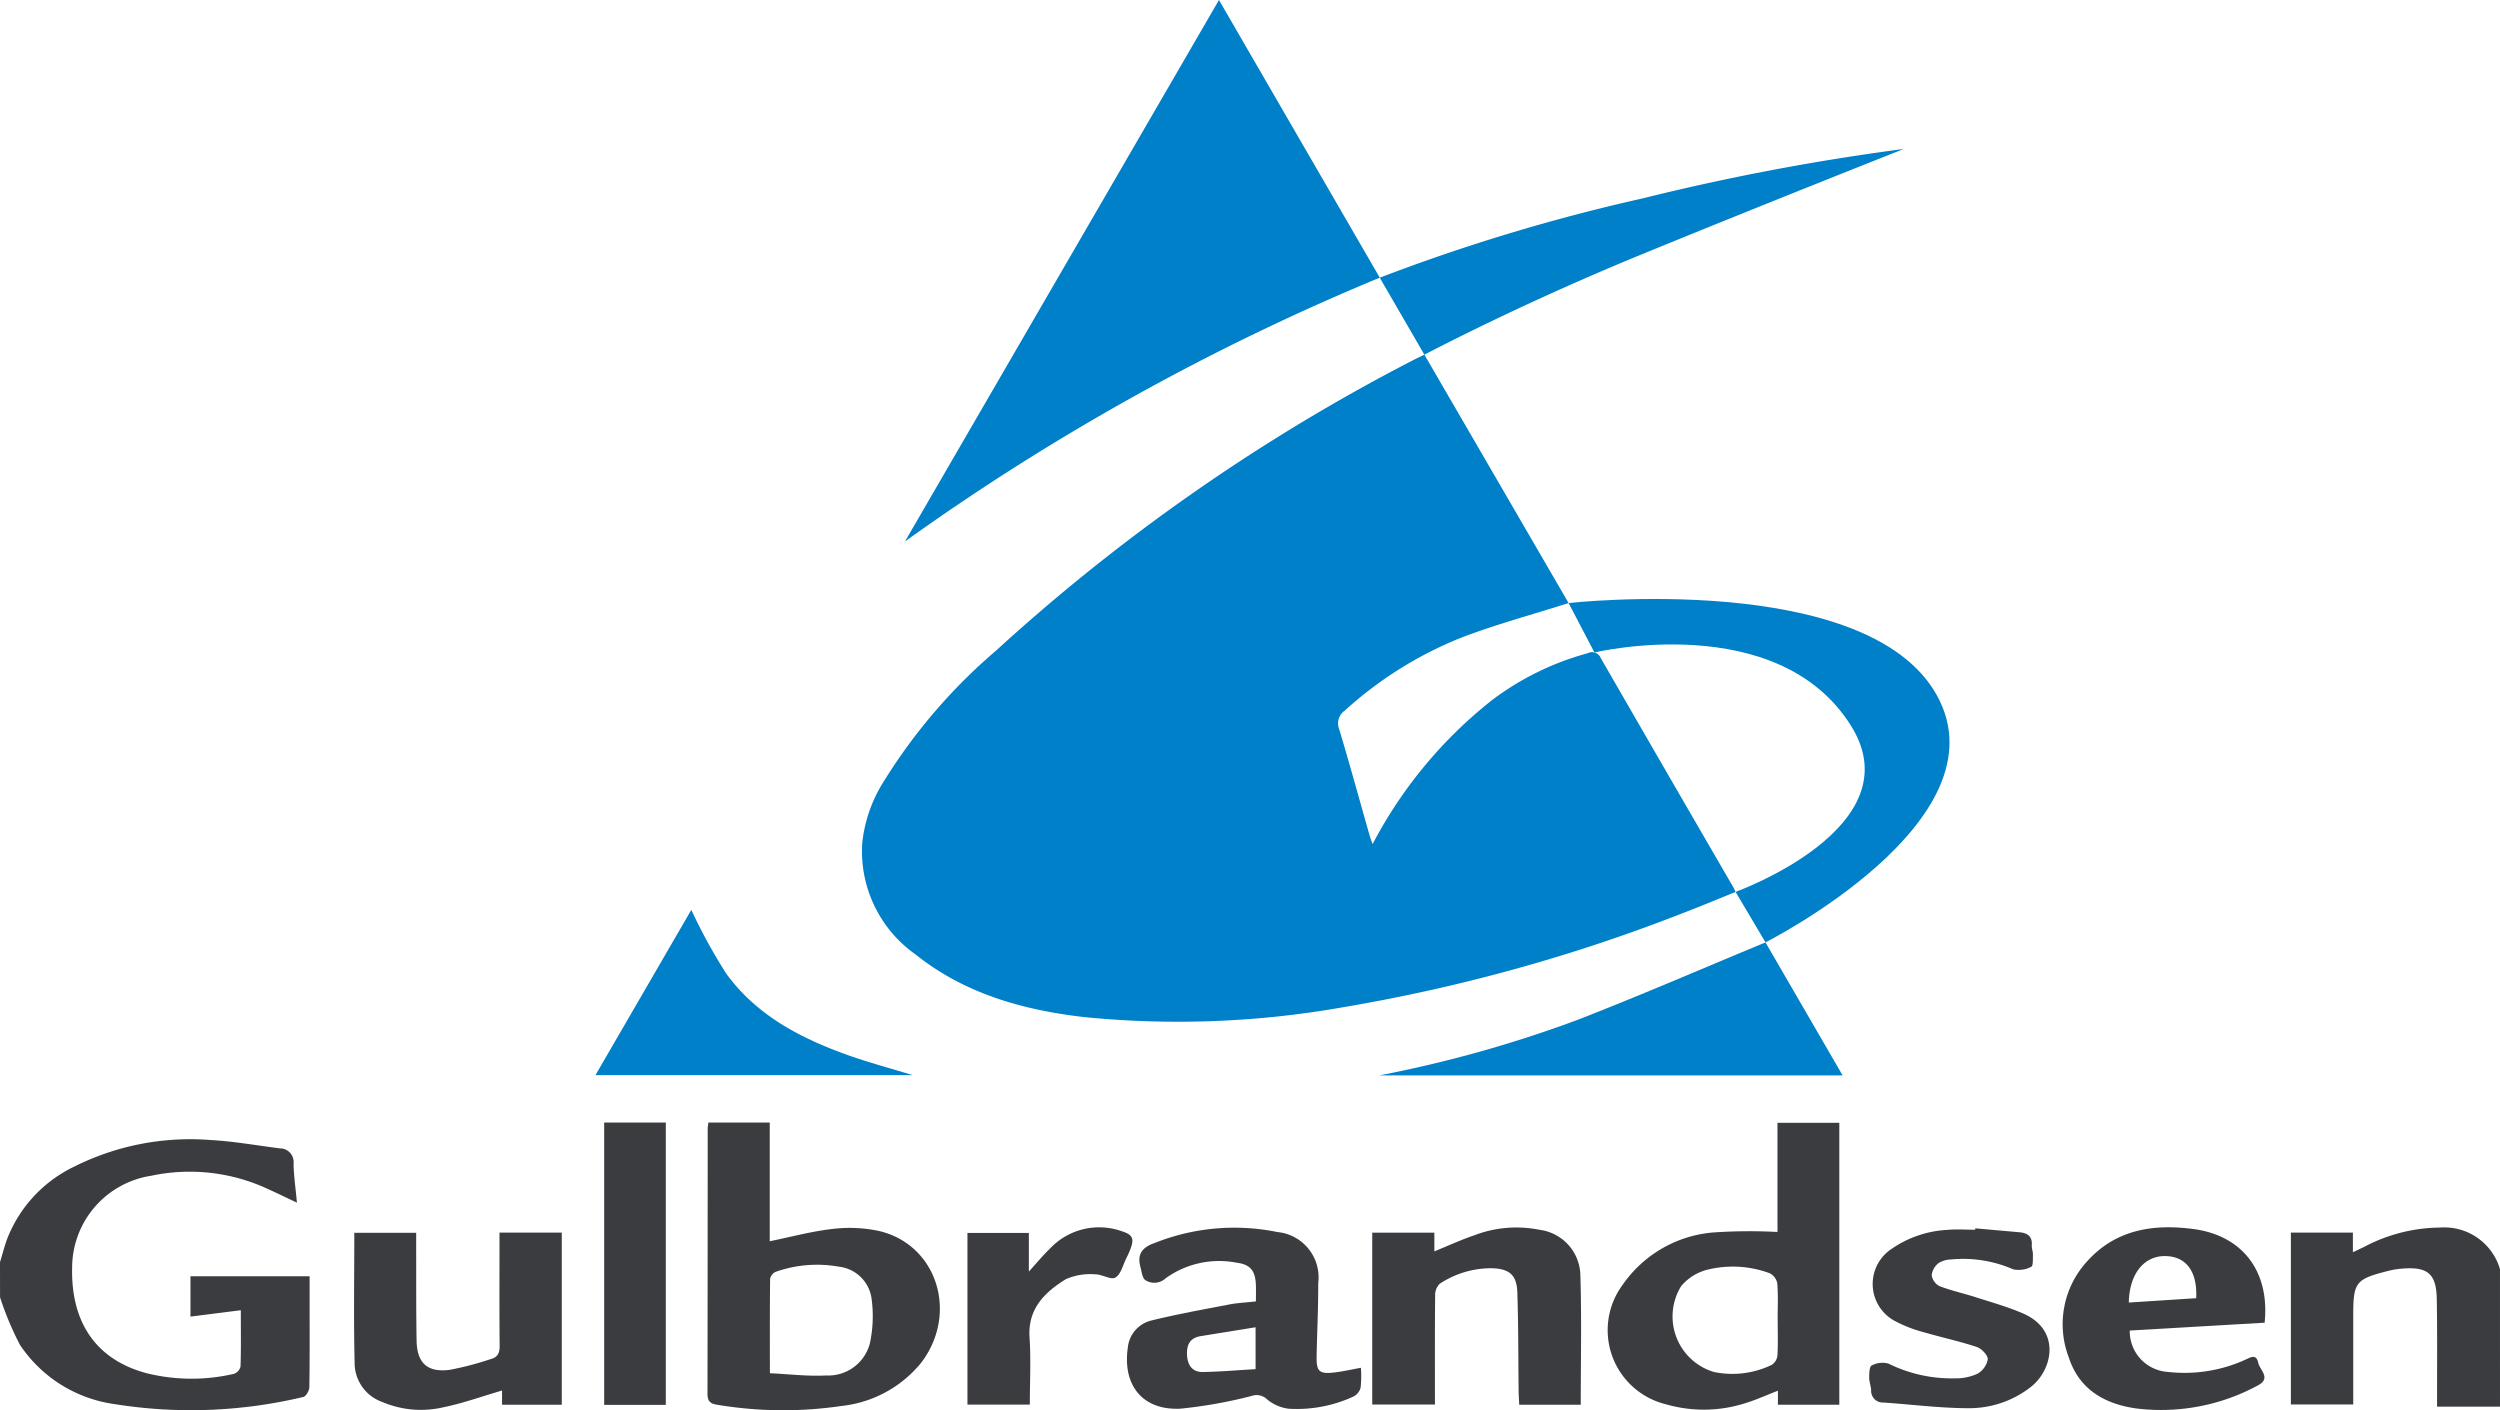
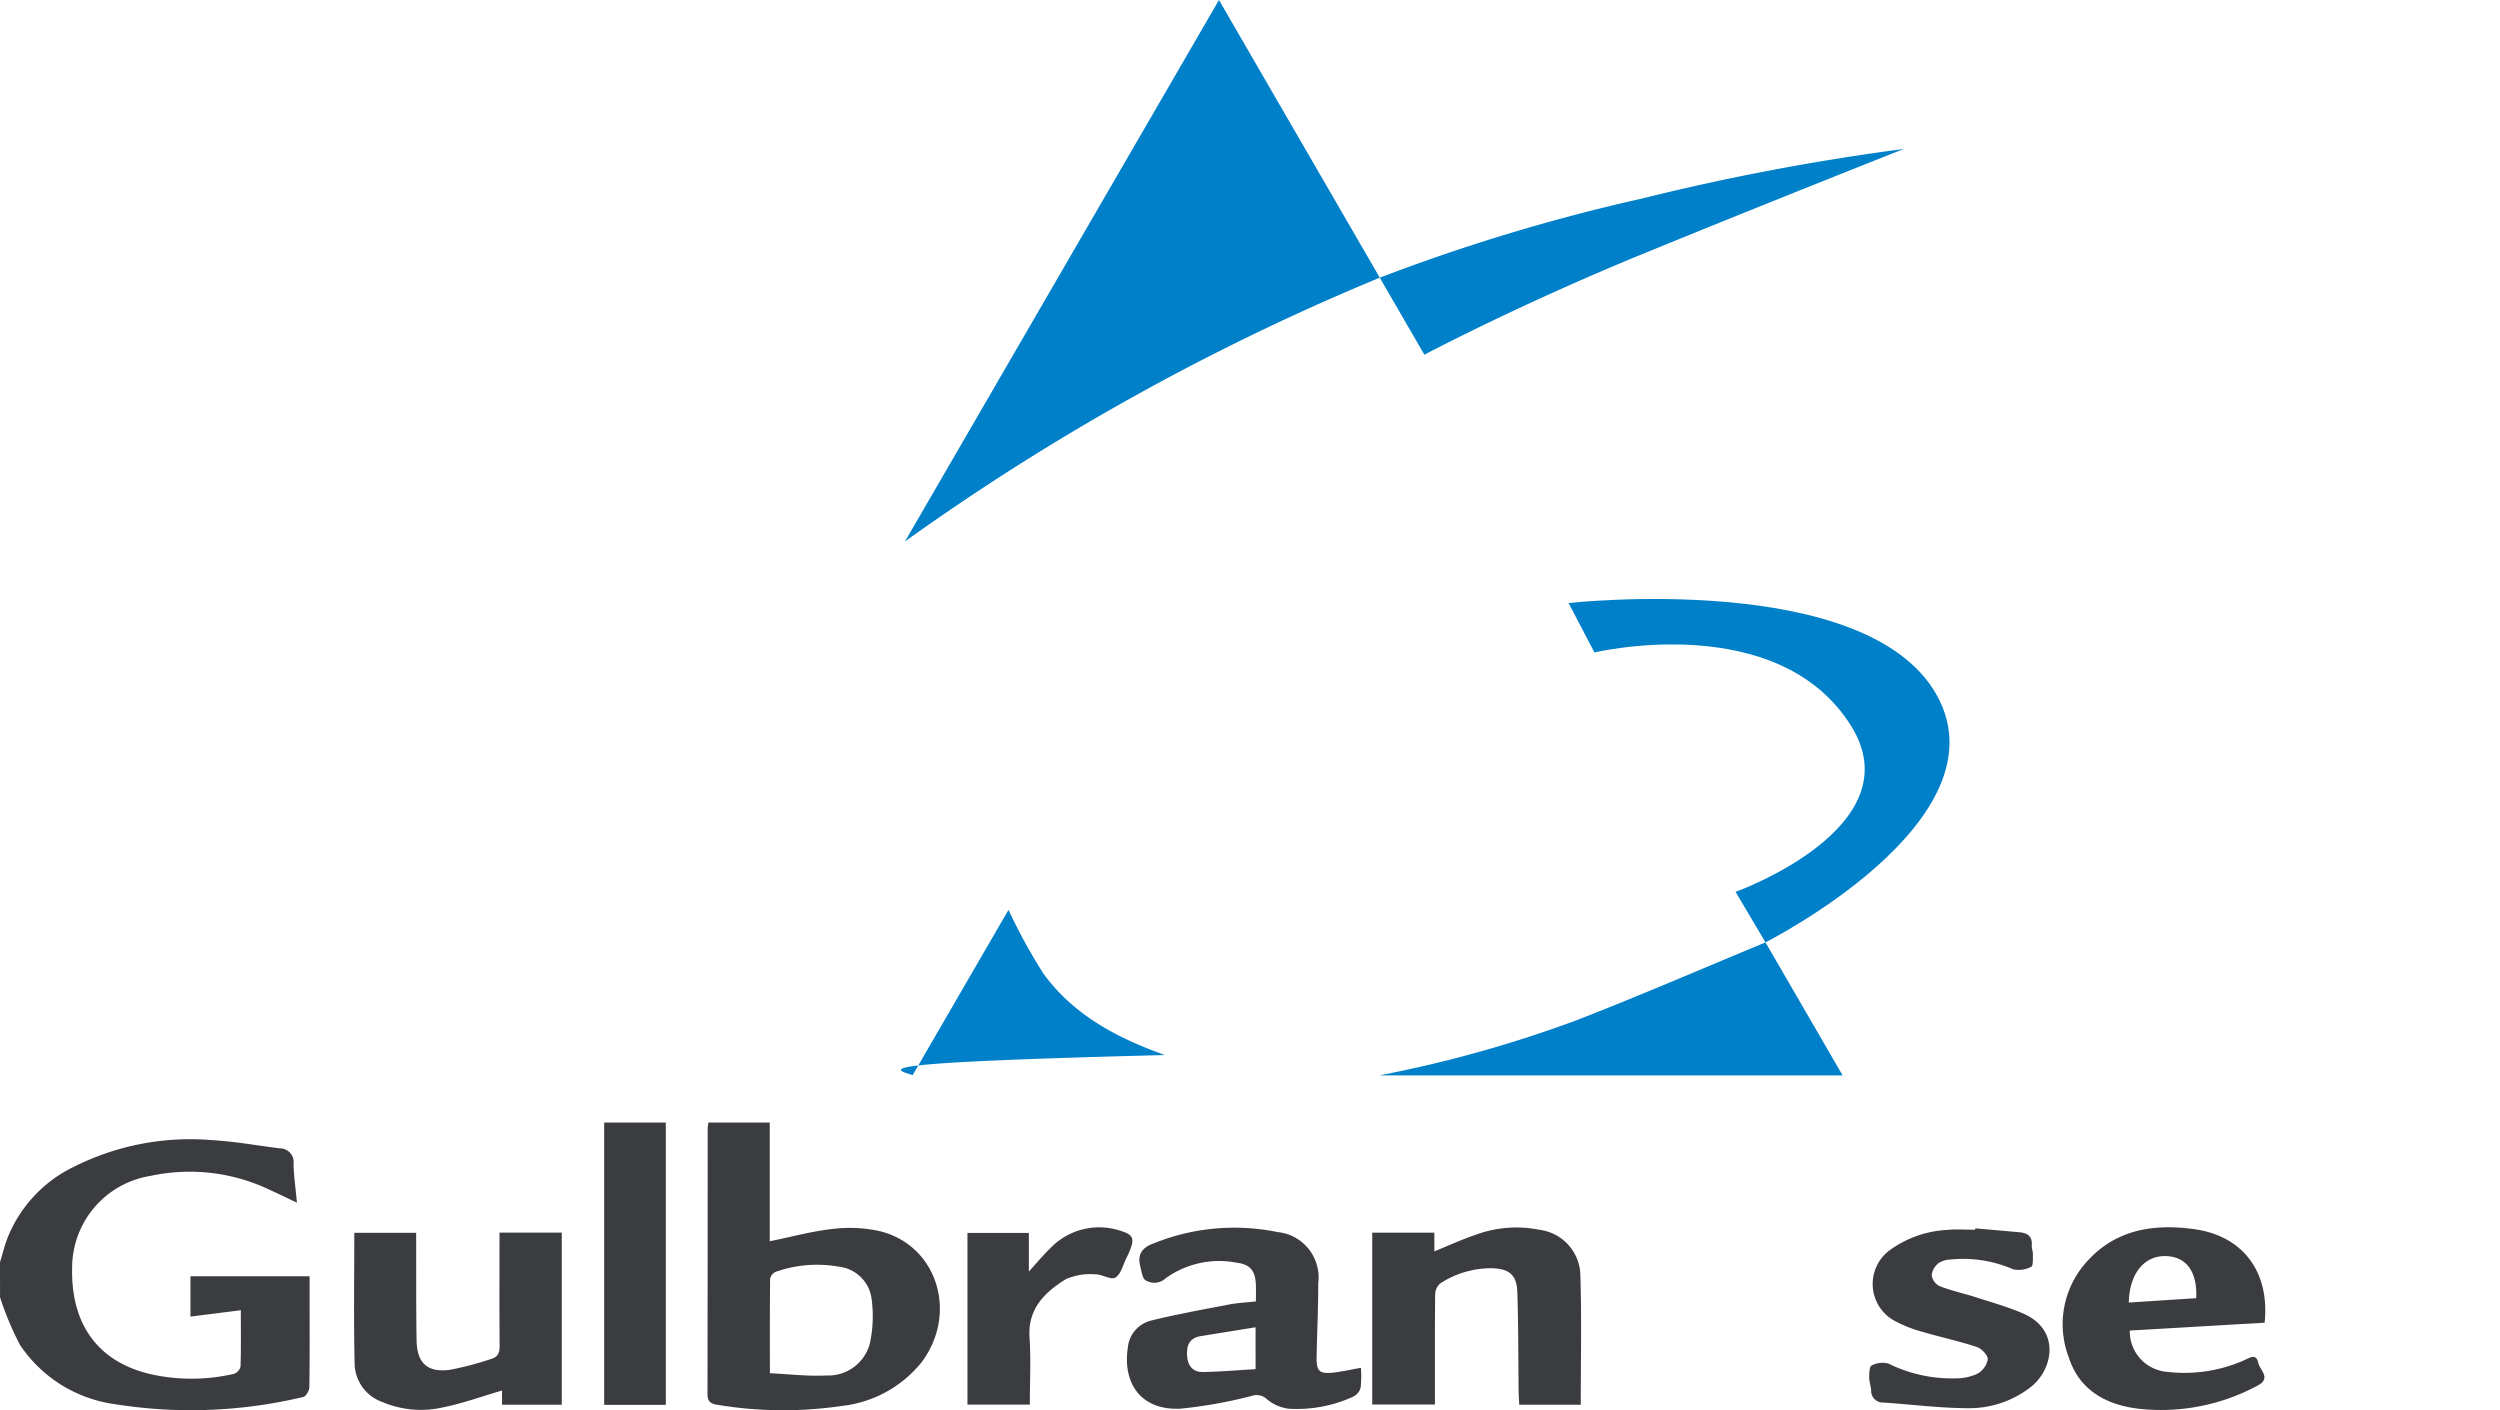
<svg xmlns="http://www.w3.org/2000/svg" width="168.786" height="95.229" viewBox="0 0 168.786 95.229">
  <g id="Group_1854" data-name="Group 1854" transform="translate(-615.607 -983.886)">
    <g id="Group_1952" data-name="Group 1952">
      <path id="Path_4015" data-name="Path 4015" d="M2187.242,953.937c.175-.569.315-1.151.532-1.7a9.054,9.054,0,0,1,4.479-4.755,17.475,17.475,0,0,1,9.218-1.794c1.563.085,3.117.368,4.675.563a.922.922,0,0,1,.915,1.035c.018.831.139,1.659.229,2.631-.711-.336-1.291-.62-1.88-.886a12.518,12.518,0,0,0-7.971-.929,6.288,6.288,0,0,0-5.327,6.2c-.084,3.769,1.679,6.259,5.086,7.143a12.619,12.619,0,0,0,5.841.027.7.7,0,0,0,.442-.488c.039-1.2.02-2.407.02-3.806l-3.4.431v-2.725h8.044v1.59c0,1.966.014,3.932-.018,5.9,0,.23-.23.625-.408.66a32.64,32.64,0,0,1-12.713.488,9.2,9.2,0,0,1-6.413-4,20.694,20.694,0,0,1-1.348-3.219Z" transform="translate(-1571.635 115.167)" fill="#3a3c40" />
-       <path id="Path_4016" data-name="Path 4016" d="M3184.608,995.527h-4.249c0-.422,0-.7,0-.975,0-2.1.018-4.191-.02-6.286-.03-1.7-.6-2.191-2.293-2.062a5.56,5.56,0,0,0-.928.143c-2.278.573-2.419.757-2.419,3.074v5.958h-4.21V983.775h4.187V985.1l.755-.357a11.13,11.13,0,0,1,5.121-1.308,3.915,3.915,0,0,1,4.055,2.812Z" transform="translate(-2400.215 83.329)" fill="#3a3c40" />
      <path id="Path_4020" data-name="Path 4020" d="M2353.233,997.261H2349.2V996.3c-1.341.391-2.644.864-3.987,1.138a6.667,6.667,0,0,1-4.088-.359,2.8,2.8,0,0,1-1.875-2.507c-.073-2.953-.024-5.909-.024-8.921h4.177c0,.267,0,.544,0,.822.006,2.149-.008,4.3.028,6.447.025,1.521.722,2.177,2.236,1.984a20.849,20.849,0,0,0,2.792-.734c.448-.122.583-.412.579-.877-.022-2.254-.01-4.508-.01-6.762v-.891h4.205Z" transform="translate(-1699.698 81.466)" fill="#3a3c40" />
      <path id="Path_4021" data-name="Path 4021" d="M2790.279,995.346h-4.153c-.015-.313-.038-.614-.042-.915-.026-2.225-.013-4.452-.087-6.676-.039-1.19-.555-1.6-1.753-1.627a6.3,6.3,0,0,0-3.483,1.046,1.052,1.052,0,0,0-.313.782c-.024,2.434-.014,4.868-.014,7.373H2776.2v-11.6h4.195v1.26c.952-.387,1.8-.78,2.683-1.08a7.934,7.934,0,0,1,4.4-.379,3.16,3.16,0,0,1,2.775,3.059C2790.343,989.489,2790.279,992.392,2790.279,995.346Z" transform="translate(-2067.948 83.382)" fill="#3a3c40" />
      <path id="Path_4023" data-name="Path 4023" d="M2996.665,983.789l2.971.264c.536.048.89.257.845.878-.015.2.081.414.076.621-.007.29.024.773-.111.832a1.809,1.809,0,0,1-1.224.172,8.441,8.441,0,0,0-4.217-.662,1.629,1.629,0,0,0-.813.239,1.24,1.24,0,0,0-.469.811,1,1,0,0,0,.52.744c.8.31,1.65.494,2.47.758,1.068.344,2.157.647,3.184,1.093,2.576,1.12,2,3.811.513,4.965a6.747,6.747,0,0,1-4.166,1.429c-1.927,0-3.854-.252-5.781-.383a.789.789,0,0,1-.828-.84c-.02-.286-.133-.568-.131-.851s.013-.739.163-.807a1.538,1.538,0,0,1,1.14-.129,9.635,9.635,0,0,0,4.478.995,3.512,3.512,0,0,0,1.516-.306,1.421,1.421,0,0,0,.708-.976c.016-.273-.415-.729-.736-.835-1.189-.394-2.421-.657-3.625-1.01a8.858,8.858,0,0,1-1.824-.7,2.836,2.836,0,0,1-.292-4.925,7.241,7.241,0,0,1,3.745-1.271c.622-.062,1.255-.011,1.884-.011Z" transform="translate(-2247.699 83.027)" fill="#3a3c40" />
      <path id="Path_4024" data-name="Path 4024" d="M2450.71,957.436h-4.161V938.371h4.161Z" transform="translate(-1790.151 121.301)" fill="#3a3c40" />
      <path id="Path_4025" data-name="Path 4025" d="M2606.624,986.37c.528-.578.954-1.1,1.434-1.559a4.555,4.555,0,0,1,4.84-1.163c.737.235.857.493.574,1.228a6.121,6.121,0,0,1-.258.572c-.234.463-.369,1.1-.748,1.327-.3.181-.91-.231-1.378-.218a4.119,4.119,0,0,0-1.961.325c-1.427.883-2.587,1.994-2.457,3.941.1,1.483.019,2.979.019,4.531h-4.211v-11.59h4.145Z" transform="translate(-1921.554 83.364)" fill="#3a3c40" />
-       <path id="Path_4026" data-name="Path 4026" d="M2888.789,938.5v7.368a36.349,36.349,0,0,0-4.282.03,8.258,8.258,0,0,0-6.151,3.51,5.149,5.149,0,0,0,2.894,8.092,9.193,9.193,0,0,0,5.492-.113c.688-.219,1.35-.519,2.077-.8v.946h4.145V938.5Zm.015,13.269c0,.406.007.811.008,1.217s0,.811-.026,1.215a.864.864,0,0,1-.384.641,6.125,6.125,0,0,1-3.9.481,3.909,3.909,0,0,1-2.217-5.795,3.385,3.385,0,0,1,1.728-1.1,7.153,7.153,0,0,1,4.245.225.953.953,0,0,1,.517.681c.024.3.034.605.037.909C2888.821,950.752,2888.8,951.26,2888.8,951.767Z" transform="translate(-2153.177 121.193)" fill="#3a3c40" />
      <path id="Path_4027" data-name="Path 4027" d="M2502.453,945.685a9.495,9.495,0,0,0-3.115-.132c-1.388.154-2.751.528-4.238.83v-8.017h-4.142c-.024.2-.047.3-.048.4q0,8.962-.013,17.924c0,.512.207.669.678.736a26.99,26.99,0,0,0,8.373.078,8.039,8.039,0,0,0,5.384-2.927C2507.864,951.231,2506.388,946.589,2502.453,945.685Zm-.592,7.589a2.9,2.9,0,0,1-2.947,2.171c-1.238.067-2.488-.09-3.805-.152,0-2.249-.009-4.314.017-6.379a.664.664,0,0,1,.392-.472,8.413,8.413,0,0,1,4.257-.341,2.508,2.508,0,0,1,2.2,2.162A8.728,8.728,0,0,1,2501.861,953.274Z" transform="translate(-1827.524 121.305)" fill="#3a3c40" />
      <path id="Path_4028" data-name="Path 4028" d="M2686.713,992.856c-.65.117-1.21.246-1.779.314-1.029.123-1.23-.058-1.212-1.073.03-1.651.115-3.3.109-4.953a3.077,3.077,0,0,0-2.75-3.452,14.539,14.539,0,0,0-8.33.751c-.806.286-1.151.749-.931,1.58.086.325.129.791.351.923a1.125,1.125,0,0,0,1.364-.137,6.17,6.17,0,0,1,4.782-1.049c.95.117,1.279.566,1.306,1.55.01.335,0,.67,0,1.064-.688.077-1.268.1-1.833.213-1.744.335-3.494.649-5.216,1.074a2.086,2.086,0,0,0-1.6,1.847c-.364,2.527,1,4.231,3.543,4.109a31.624,31.624,0,0,0,4.842-.868,1.009,1.009,0,0,1,1.026.244,2.808,2.808,0,0,0,1.459.627,9.128,9.128,0,0,0,4.357-.82.943.943,0,0,0,.491-.6A7.61,7.61,0,0,0,2686.713,992.856Zm-7.112.091c-1.2.069-2.379.173-3.564.193-.683.011-1.021-.435-1.062-1.112s.157-1.187.913-1.309l3.712-.6Z" transform="translate(-1979.224 83.376)" fill="#3a3c40" />
      <path id="Path_4029" data-name="Path 4029" d="M3081.455,983.459c-2.676-.357-5.215.019-7.146,2.148a6.28,6.28,0,0,0-1.263,6.533c.707,2.168,2.447,3.144,4.574,3.435a13.708,13.708,0,0,0,8.133-1.529c1.006-.5.191-1.044.08-1.555-.142-.651-.552-.346-.906-.195a9.927,9.927,0,0,1-5.215.807,2.743,2.743,0,0,1-2.554-2.79l9.105-.531C3086.619,986.34,3084.792,983.9,3081.455,983.459Zm.189,4.668-4.551.294c.035-1.971,1.064-3.2,2.544-3.135C3080.985,985.343,3081.73,986.349,3081.643,988.126Z" transform="translate(-2317.761 83.405)" fill="#3a3c40" />
    </g>
    <g id="Group_1981" data-name="Group 1981">
-       <path id="Path_4017" data-name="Path 4017" d="M2595.157,608.811l9.737,16.77c-2.453.781-4.919,1.441-7.289,2.353a26.059,26.059,0,0,0-7.814,4.9,1.062,1.062,0,0,0-.38,1.281c.715,2.378,1.369,4.773,2.05,7.161.056.2.135.388.2.58a30.243,30.243,0,0,1,8.07-9.728,18.953,18.953,0,0,1,6.448-3.159.634.634,0,0,1,.886.325q4.468,7.757,8.966,15.5c.039.066.064.14.134.293-1.141.459-2.267.932-3.407,1.368a115.557,115.557,0,0,1-23.082,6.412,63.873,63.873,0,0,1-17.534.662c-4.1-.48-8.022-1.575-11.326-4.215a8.524,8.524,0,0,1-3.611-7.535,9.683,9.683,0,0,1,1.511-4.249,37.637,37.637,0,0,1,7.51-8.727,130.214,130.214,0,0,1,28.152-19.611C2594.609,609.072,2594.842,608.963,2595.157,608.811Z" transform="translate(-1883.384 399.02)" fill="#0080c9" />
      <path id="Path_4018" data-name="Path 4018" d="M2596.839,456.59c3.658,6.317,7.236,12.495,10.857,18.746a159.829,159.829,0,0,0-32.059,17.813Z" transform="translate(-1898.934 527.296)" fill="#0080c9" />
      <path id="Path_4019" data-name="Path 4019" d="M2810.462,870.038h-31.292a84.118,84.118,0,0,0,13.258-3.7c4.282-1.658,8.5-3.491,12.825-5.282Z" transform="translate(-2070.45 186.455)" fill="#0080c9" />
-       <path id="Path_4022" data-name="Path 4022" d="M2464.231,858.259h-21.415l6.47-11.157a37.282,37.282,0,0,0,2.344,4.281c2.037,2.823,5.014,4.379,8.214,5.521C2461.263,857.41,2462.725,857.8,2464.231,858.259Z" transform="translate(-1787.006 198.213)" fill="#0080c9" />
+       <path id="Path_4022" data-name="Path 4022" d="M2464.231,858.259l6.47-11.157a37.282,37.282,0,0,0,2.344,4.281c2.037,2.823,5.014,4.379,8.214,5.521C2461.263,857.41,2462.725,857.8,2464.231,858.259Z" transform="translate(-1787.006 198.213)" fill="#0080c9" />
      <path id="Path_4030" data-name="Path 4030" d="M2779.437,529.2a127.754,127.754,0,0,1,17.724-5.349,158.616,158.616,0,0,1,17.656-3.343s-9.324,3.686-17.69,7.114-14.678,6.777-14.678,6.777Z" transform="translate(-2070.676 473.435)" fill="#0080c9" />
      <path id="Path_4031" data-name="Path 4031" d="M2860.479,713.954s20.146-2.262,24.86,6.223-11.567,16.685-11.567,16.685l-2.02-3.407s12.085-4.345,7.8-11.206c-4.944-7.918-17.328-4.958-17.328-4.958" transform="translate(-2138.969 310.646)" fill="#0080c9" />
    </g>
  </g>
</svg>